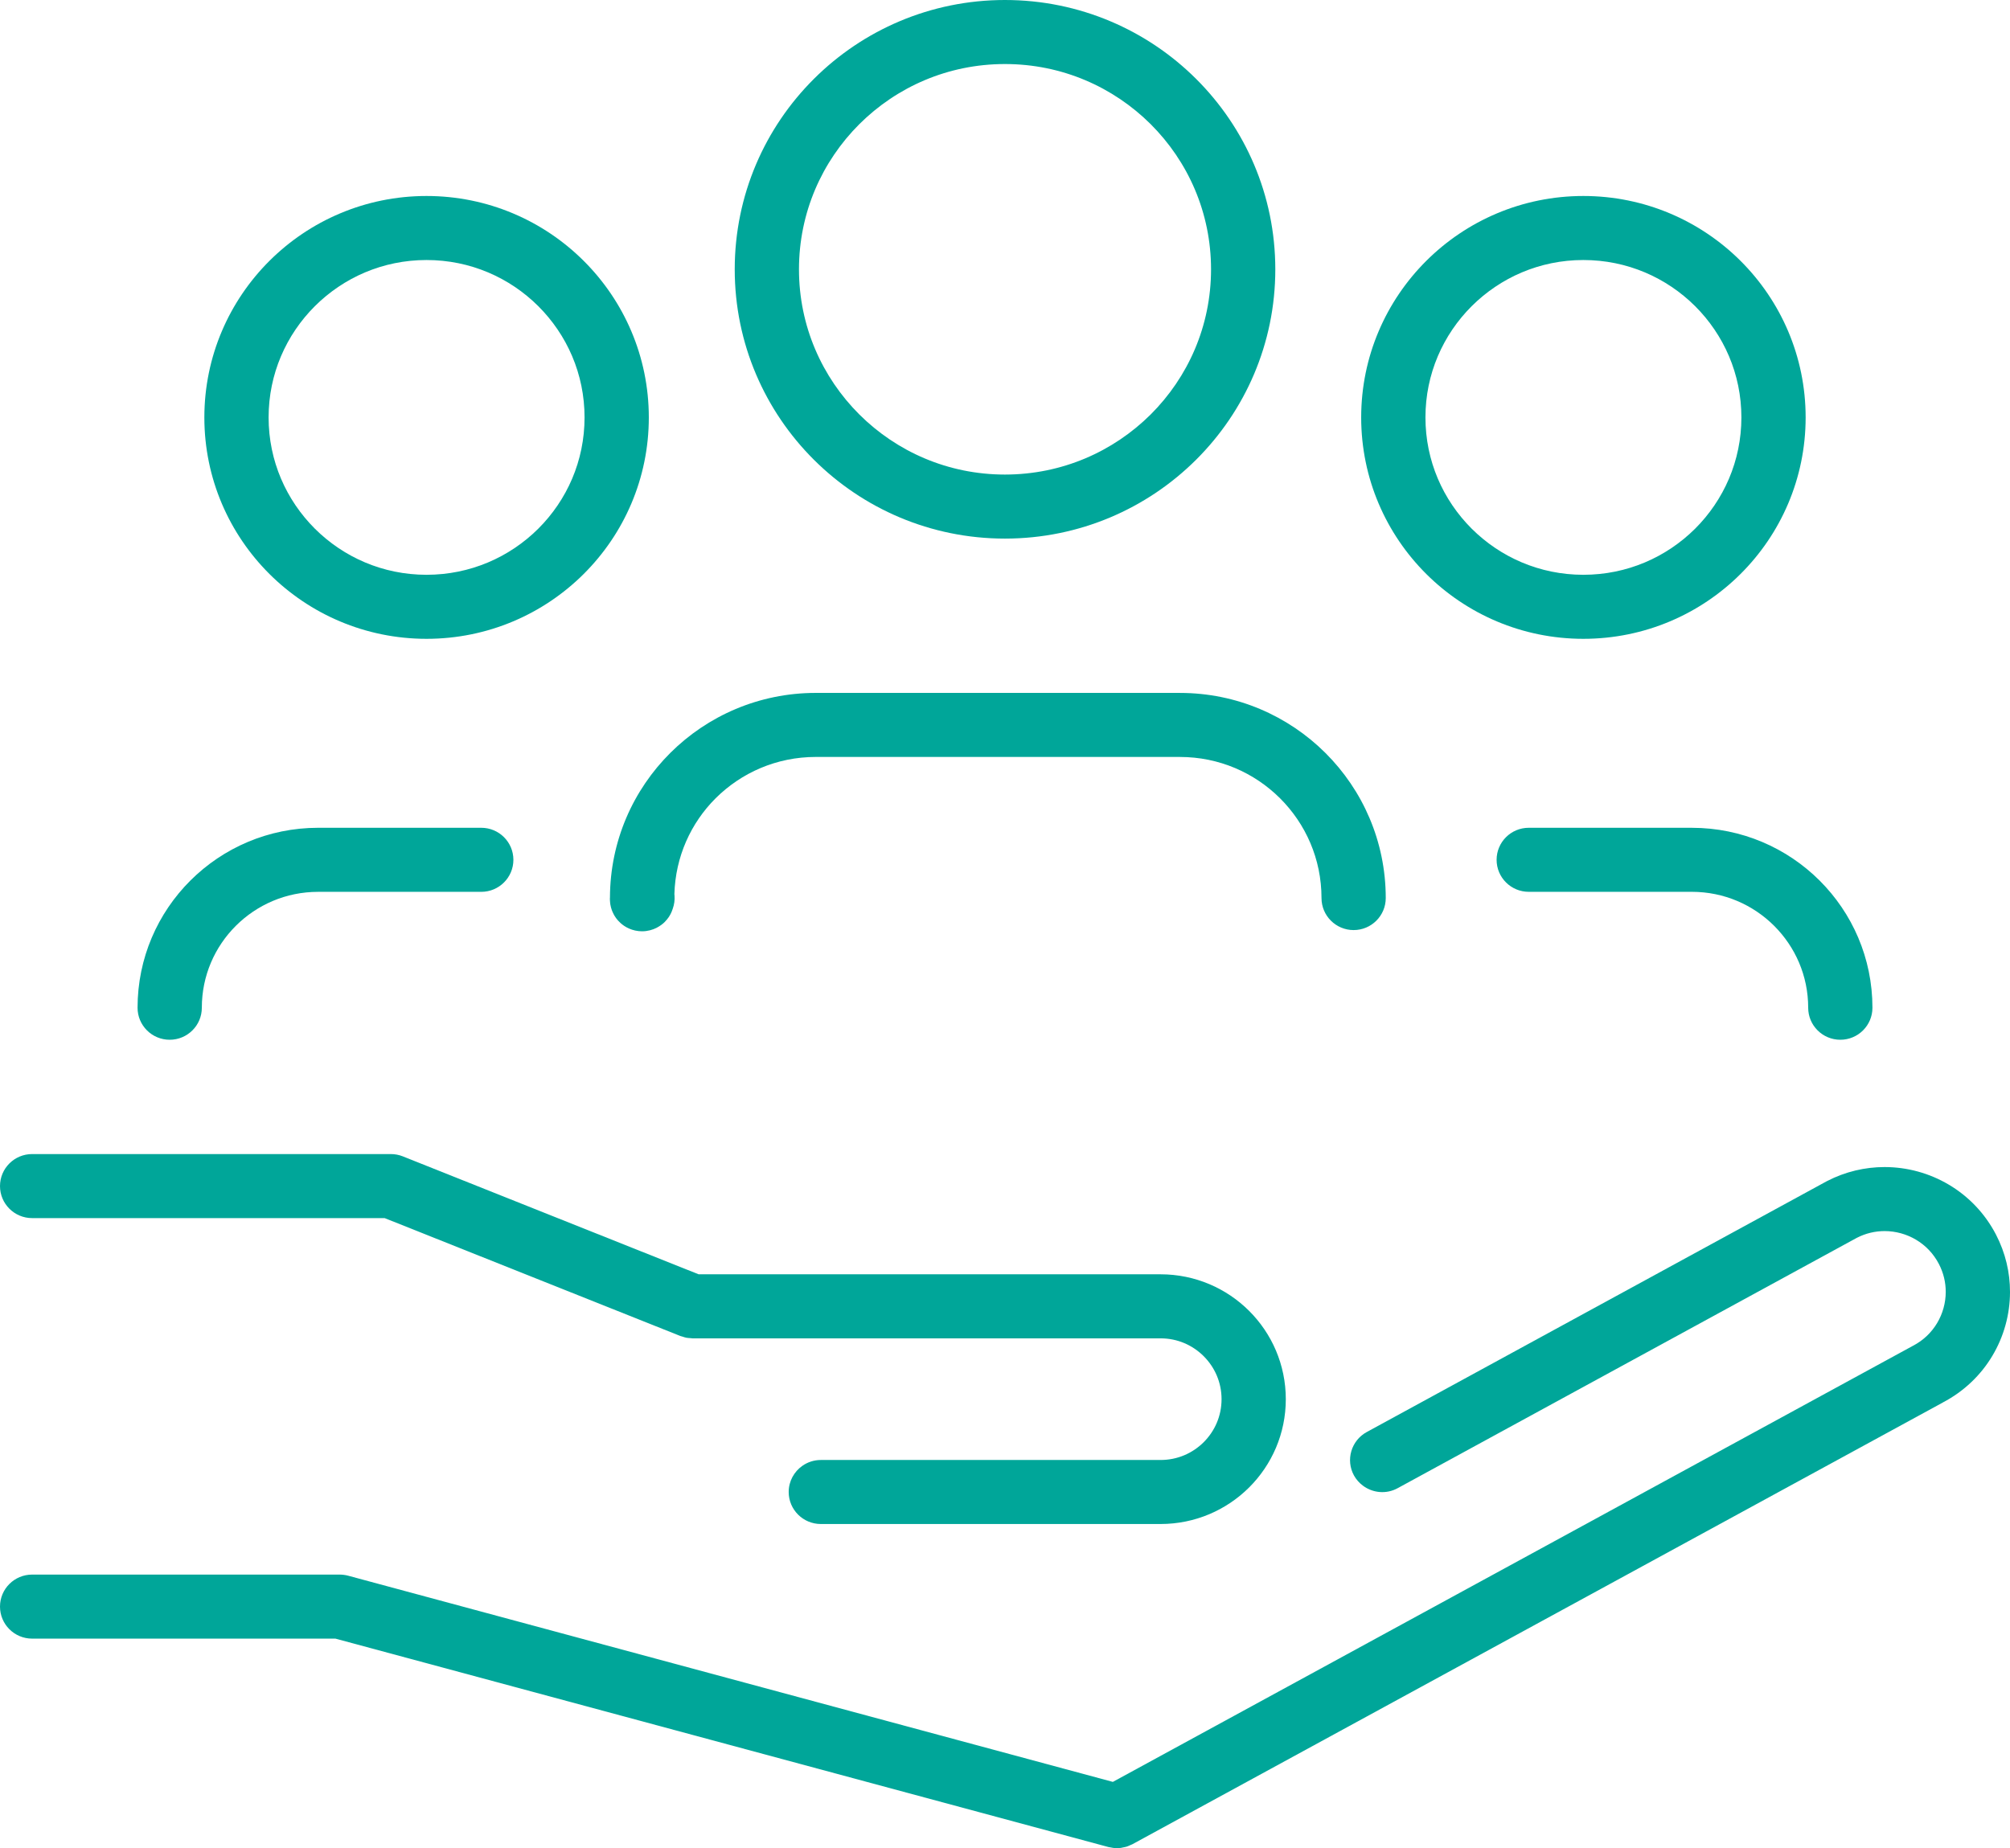
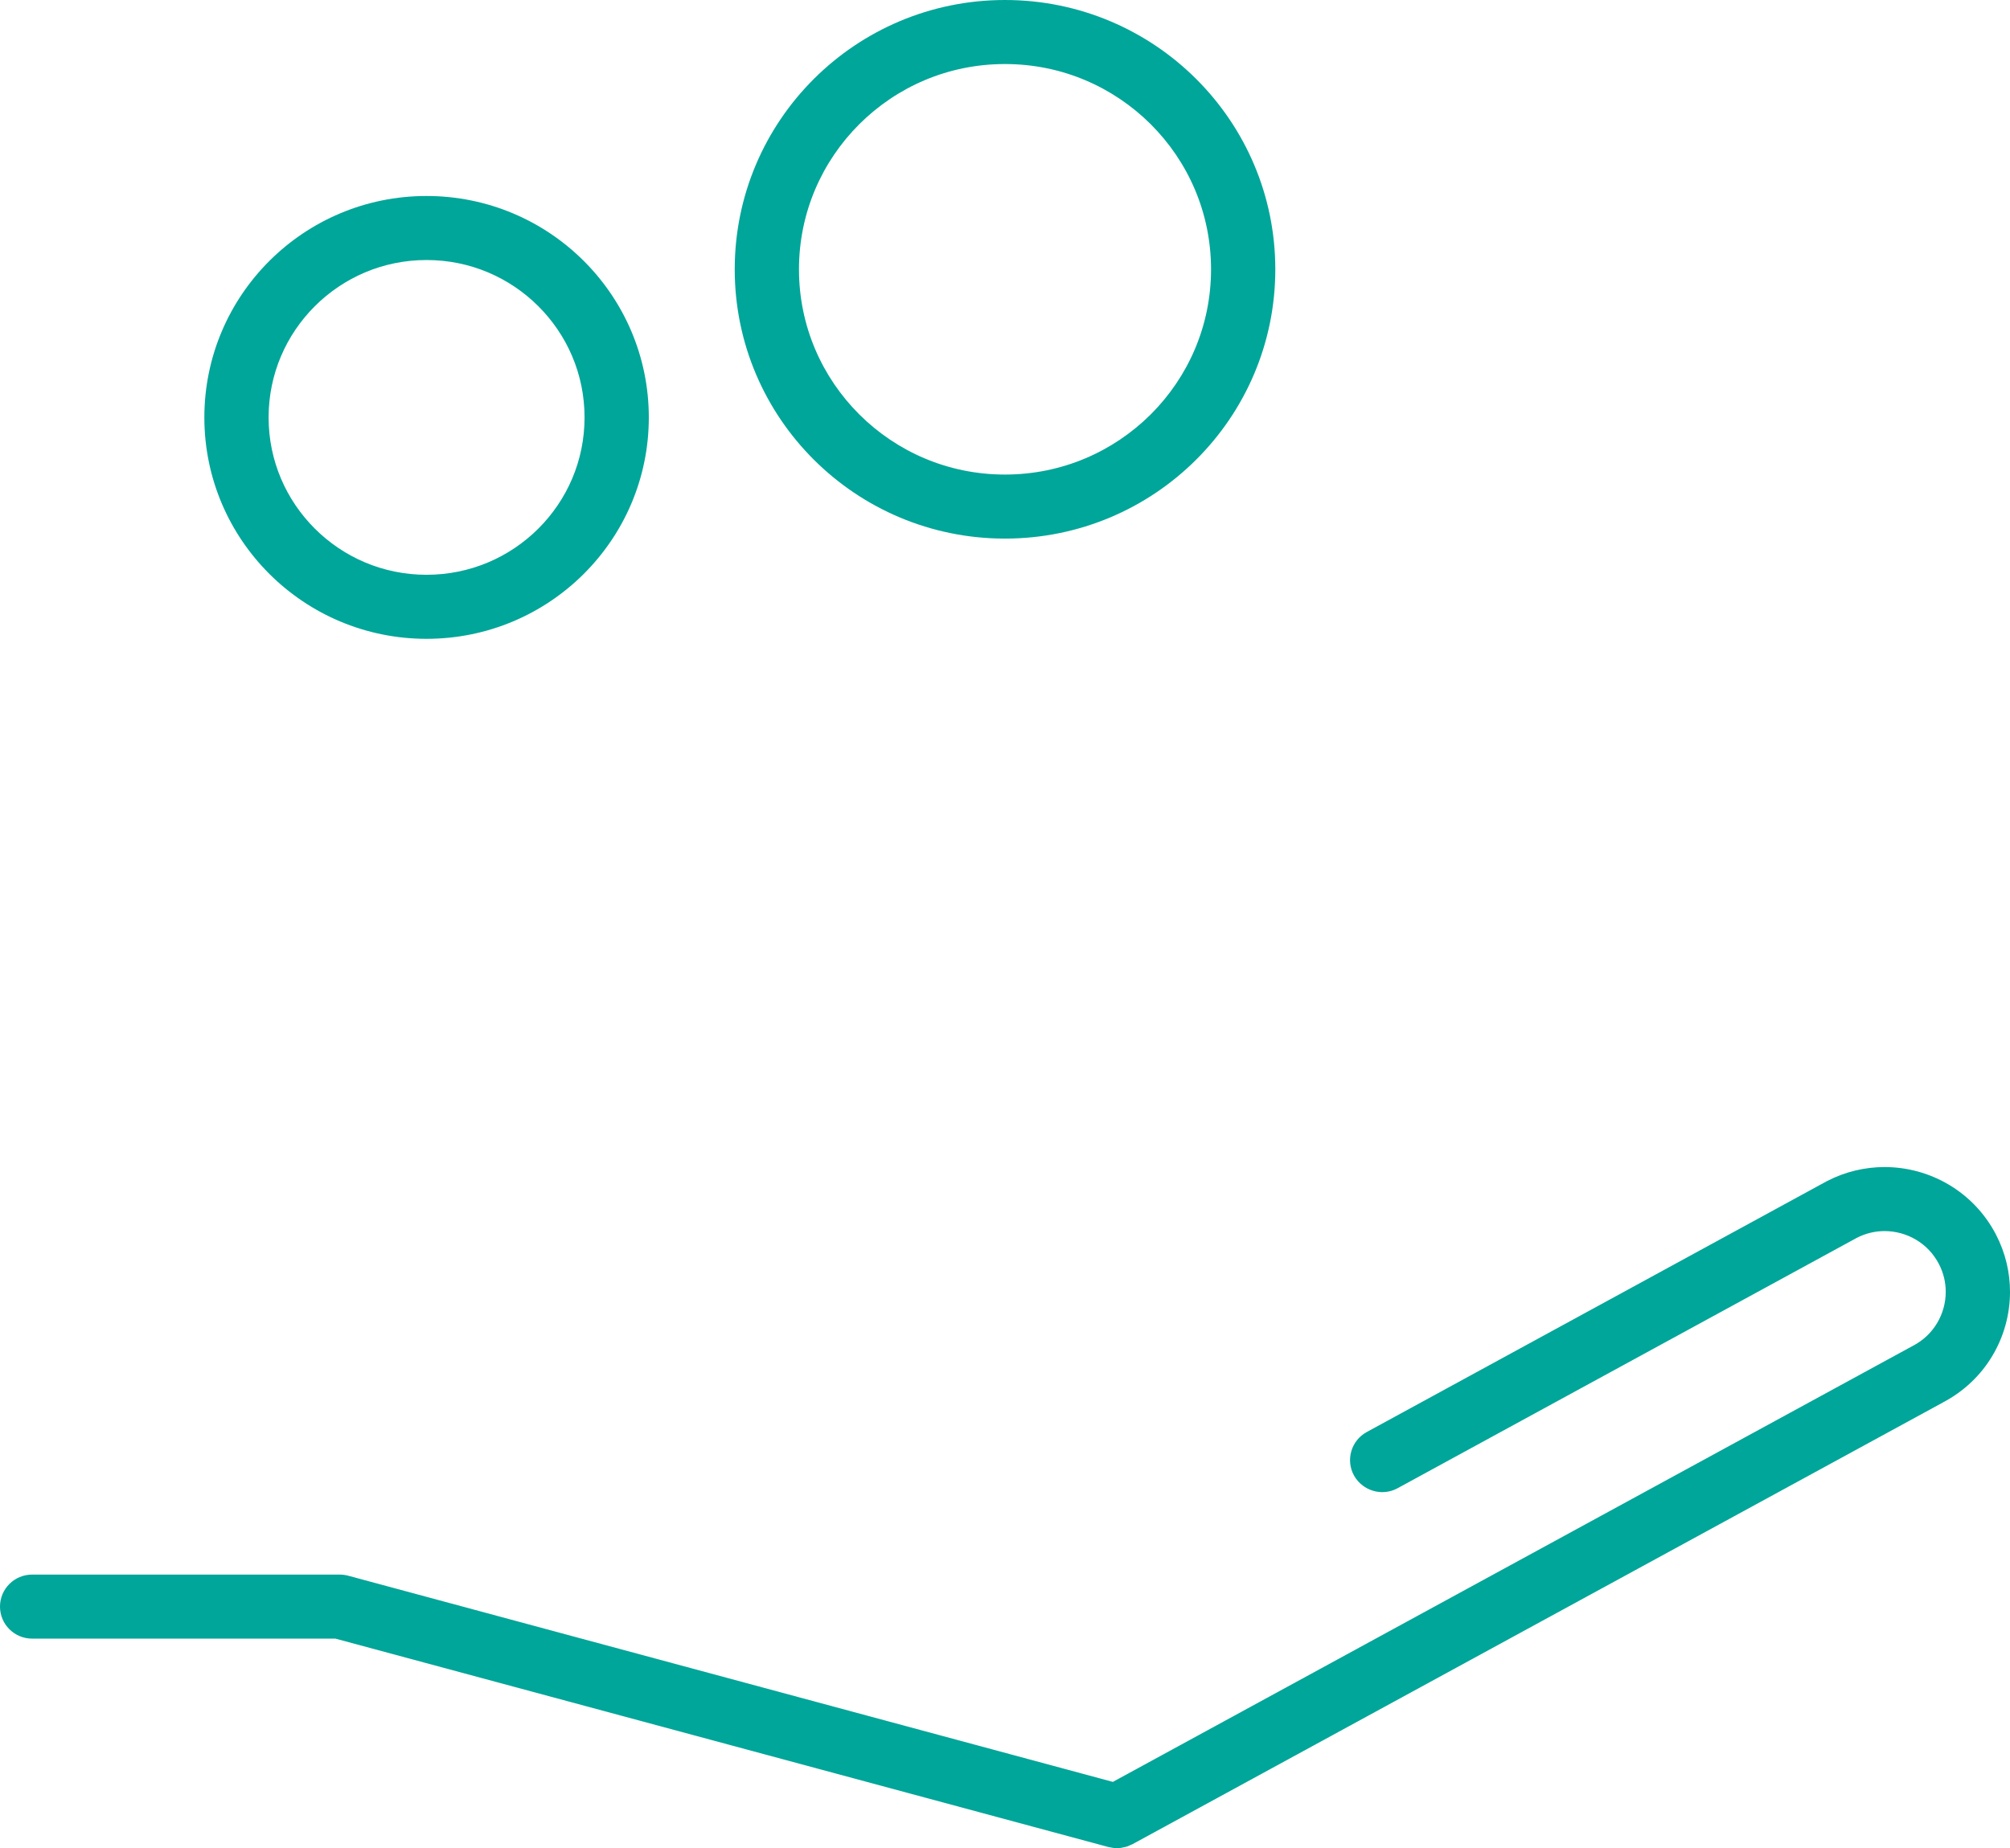
<svg xmlns="http://www.w3.org/2000/svg" width="112" height="103" viewBox="0 0 112 103" fill="none">
-   <path d="M1.79 67.889H21.433L37.886 74.45C37.886 74.45 37.888 74.451 37.889 74.451L37.919 74.463C37.957 74.478 37.997 74.484 38.036 74.496C38.105 74.519 38.173 74.543 38.246 74.557C38.316 74.57 38.386 74.573 38.458 74.578C38.5 74.581 38.541 74.591 38.584 74.591H38.616C38.617 74.591 38.618 74.591 38.619 74.591H64.669C65.612 74.591 66.45 74.967 67.071 75.584C67.689 76.203 68.066 77.04 68.067 77.981C68.066 78.923 67.689 79.759 67.072 80.378C66.451 80.994 65.613 81.369 64.669 81.37H45.738C45.36 81.37 45.011 81.487 44.722 81.686C44.255 82.008 43.947 82.544 43.947 83.154C43.947 84.139 44.749 84.938 45.738 84.938H64.669C68.523 84.937 71.647 81.824 71.647 77.981C71.646 74.138 68.525 71.023 64.669 71.021H38.928L22.444 64.447C22.234 64.363 22.004 64.32 21.779 64.32H1.79C0.801 64.32 0 65.118 0 66.104C0 67.09 0.801 67.889 1.79 67.889Z" fill="#00A699" />
  <path d="M108.594 66.027C107.514 65.386 106.277 65.044 105.013 65.044C103.932 65.043 102.831 65.296 101.811 65.823L101.774 65.842L76.157 79.812C75.29 80.285 74.972 81.37 75.446 82.234C75.575 82.468 75.75 82.658 75.952 82.807C76.496 83.209 77.244 83.288 77.876 82.943L103.462 68.99C103.964 68.732 104.489 68.613 105.013 68.612C105.627 68.612 106.236 68.78 106.762 69.093C107.289 69.406 107.732 69.858 108.038 70.446C108.299 70.949 108.419 71.475 108.419 72C108.419 72.611 108.251 73.217 107.938 73.741C107.623 74.266 107.172 74.706 106.583 75.011L106.547 75.03L62.009 99.311L19.395 87.818C19.25 87.779 19.077 87.757 18.927 87.757H1.79C0.801 87.757 0 88.555 0 89.541C0 90.527 0.801 91.326 1.79 91.326H18.69L61.77 102.943C61.809 102.954 61.848 102.955 61.887 102.963C61.958 102.977 62.028 102.992 62.1 102.998C62.156 103.002 62.209 102.998 62.264 102.997C62.325 102.996 62.387 102.998 62.448 102.991C62.507 102.983 62.564 102.968 62.622 102.955C62.678 102.943 62.734 102.934 62.789 102.916C62.854 102.895 62.915 102.865 62.978 102.837C63.017 102.819 63.058 102.808 63.096 102.787L108.266 78.162L108.265 78.16C109.441 77.544 110.38 76.633 111.015 75.568C111.658 74.492 112 73.259 112 72C112.001 70.923 111.747 69.823 111.218 68.806C110.6 67.615 109.674 66.667 108.594 66.027Z" fill="#00A699" />
-   <path d="M9.455 57.949C10.444 57.949 11.246 57.151 11.246 56.165C11.247 54.375 11.968 52.771 13.143 51.597C14.322 50.425 15.931 49.706 17.727 49.705H26.817C27.805 49.705 28.607 48.906 28.607 47.92C28.607 46.934 27.805 46.135 26.817 46.135H17.727C12.168 46.137 7.665 50.626 7.665 56.165C7.665 57.15 8.466 57.949 9.455 57.949Z" fill="#00A699" />
-   <path d="M85.183 46.135C84.195 46.135 83.393 46.934 83.393 47.92C83.393 48.906 84.195 49.704 85.183 49.704H94.273C96.069 49.706 97.678 50.425 98.856 51.597C100.032 52.772 100.754 54.376 100.755 56.165C100.755 57.15 101.556 57.949 102.545 57.949C103.534 57.949 104.335 57.151 104.335 56.165C104.335 50.626 99.832 46.137 94.273 46.136L85.183 46.135Z" fill="#00A699" />
-   <path d="M33.985 50.05V50.131L33.988 50.203L33.999 50.33C34.005 50.375 34.007 50.423 34.044 50.571C34.069 50.651 34.087 50.75 34.206 50.976C34.271 51.089 34.359 51.246 34.583 51.45C34.695 51.55 34.847 51.661 35.052 51.751C35.255 51.842 35.514 51.905 35.776 51.904C36.084 51.905 36.374 51.819 36.583 51.712C37.003 51.49 37.152 51.263 37.256 51.124C37.353 50.98 37.394 50.886 37.426 50.812C37.457 50.736 37.475 50.684 37.488 50.641C37.568 50.415 37.605 50.171 37.586 49.916C37.584 49.89 37.581 49.863 37.578 49.83C37.637 47.742 38.496 45.869 39.877 44.489C41.311 43.064 43.272 42.188 45.457 42.187L65.746 42.188C67.932 42.189 69.892 43.065 71.325 44.49C72.756 45.919 73.635 47.873 73.636 50.051C73.636 51.036 74.437 51.836 75.426 51.836C76.415 51.836 77.216 51.037 77.216 50.051C77.215 43.736 72.083 38.62 65.747 38.619L45.457 38.618C39.129 38.619 34.002 43.722 33.988 50.027C33.988 50.035 33.985 50.042 33.985 50.05Z" fill="#00A699" />
  <path d="M55.996 30.018C64.316 30.017 71.061 23.301 71.062 15.011C71.061 6.721 64.317 0.001 55.996 0C47.683 0.002 40.942 6.721 40.94 15.011C40.941 23.301 47.684 30.017 55.996 30.018ZM47.883 6.92C49.966 4.846 52.824 3.569 55.996 3.569C59.173 3.569 62.033 4.847 64.118 6.921C66.199 8.998 67.48 11.847 67.481 15.011C67.48 18.175 66.199 21.023 64.118 23.099C62.033 25.171 59.173 26.448 55.995 26.449C52.823 26.448 49.966 25.172 47.883 23.099C45.803 21.023 44.521 18.175 44.52 15.011C44.521 11.847 45.803 8.997 47.883 6.92Z" fill="#00A699" />
-   <path d="M88.226 35.604C95.067 35.603 100.612 30.082 100.613 23.265C100.612 16.449 95.068 10.924 88.226 10.923C81.391 10.925 75.849 16.449 75.847 23.265C75.849 30.082 81.392 35.602 88.226 35.604ZM82.006 17.062C83.605 15.471 85.793 14.492 88.226 14.492C90.664 14.492 92.854 15.471 94.454 17.062C96.05 18.656 97.032 20.838 97.033 23.265C97.032 25.692 96.05 27.873 94.454 29.466C92.854 31.056 90.664 32.034 88.226 32.035C85.793 32.034 83.604 31.056 82.006 29.466C80.41 27.873 79.428 25.692 79.428 23.264C79.428 20.837 80.41 18.656 82.006 17.062Z" fill="#00A699" />
  <path d="M23.766 35.604C30.606 35.603 36.152 30.082 36.153 23.265C36.151 16.449 30.607 10.924 23.766 10.923C16.931 10.925 11.389 16.449 11.387 23.265C11.388 30.082 16.932 35.602 23.766 35.604ZM17.546 17.062C19.145 15.471 21.333 14.492 23.766 14.492C26.203 14.492 28.394 15.471 29.993 17.062C31.59 18.656 32.572 20.838 32.572 23.265C32.572 25.692 31.59 27.873 29.993 29.466C28.394 31.056 26.203 32.034 23.766 32.035C21.333 32.034 19.144 31.056 17.546 29.466C15.95 27.873 14.968 25.692 14.967 23.264C14.968 20.837 15.95 18.656 17.546 17.062Z" fill="#00A699" />
</svg>